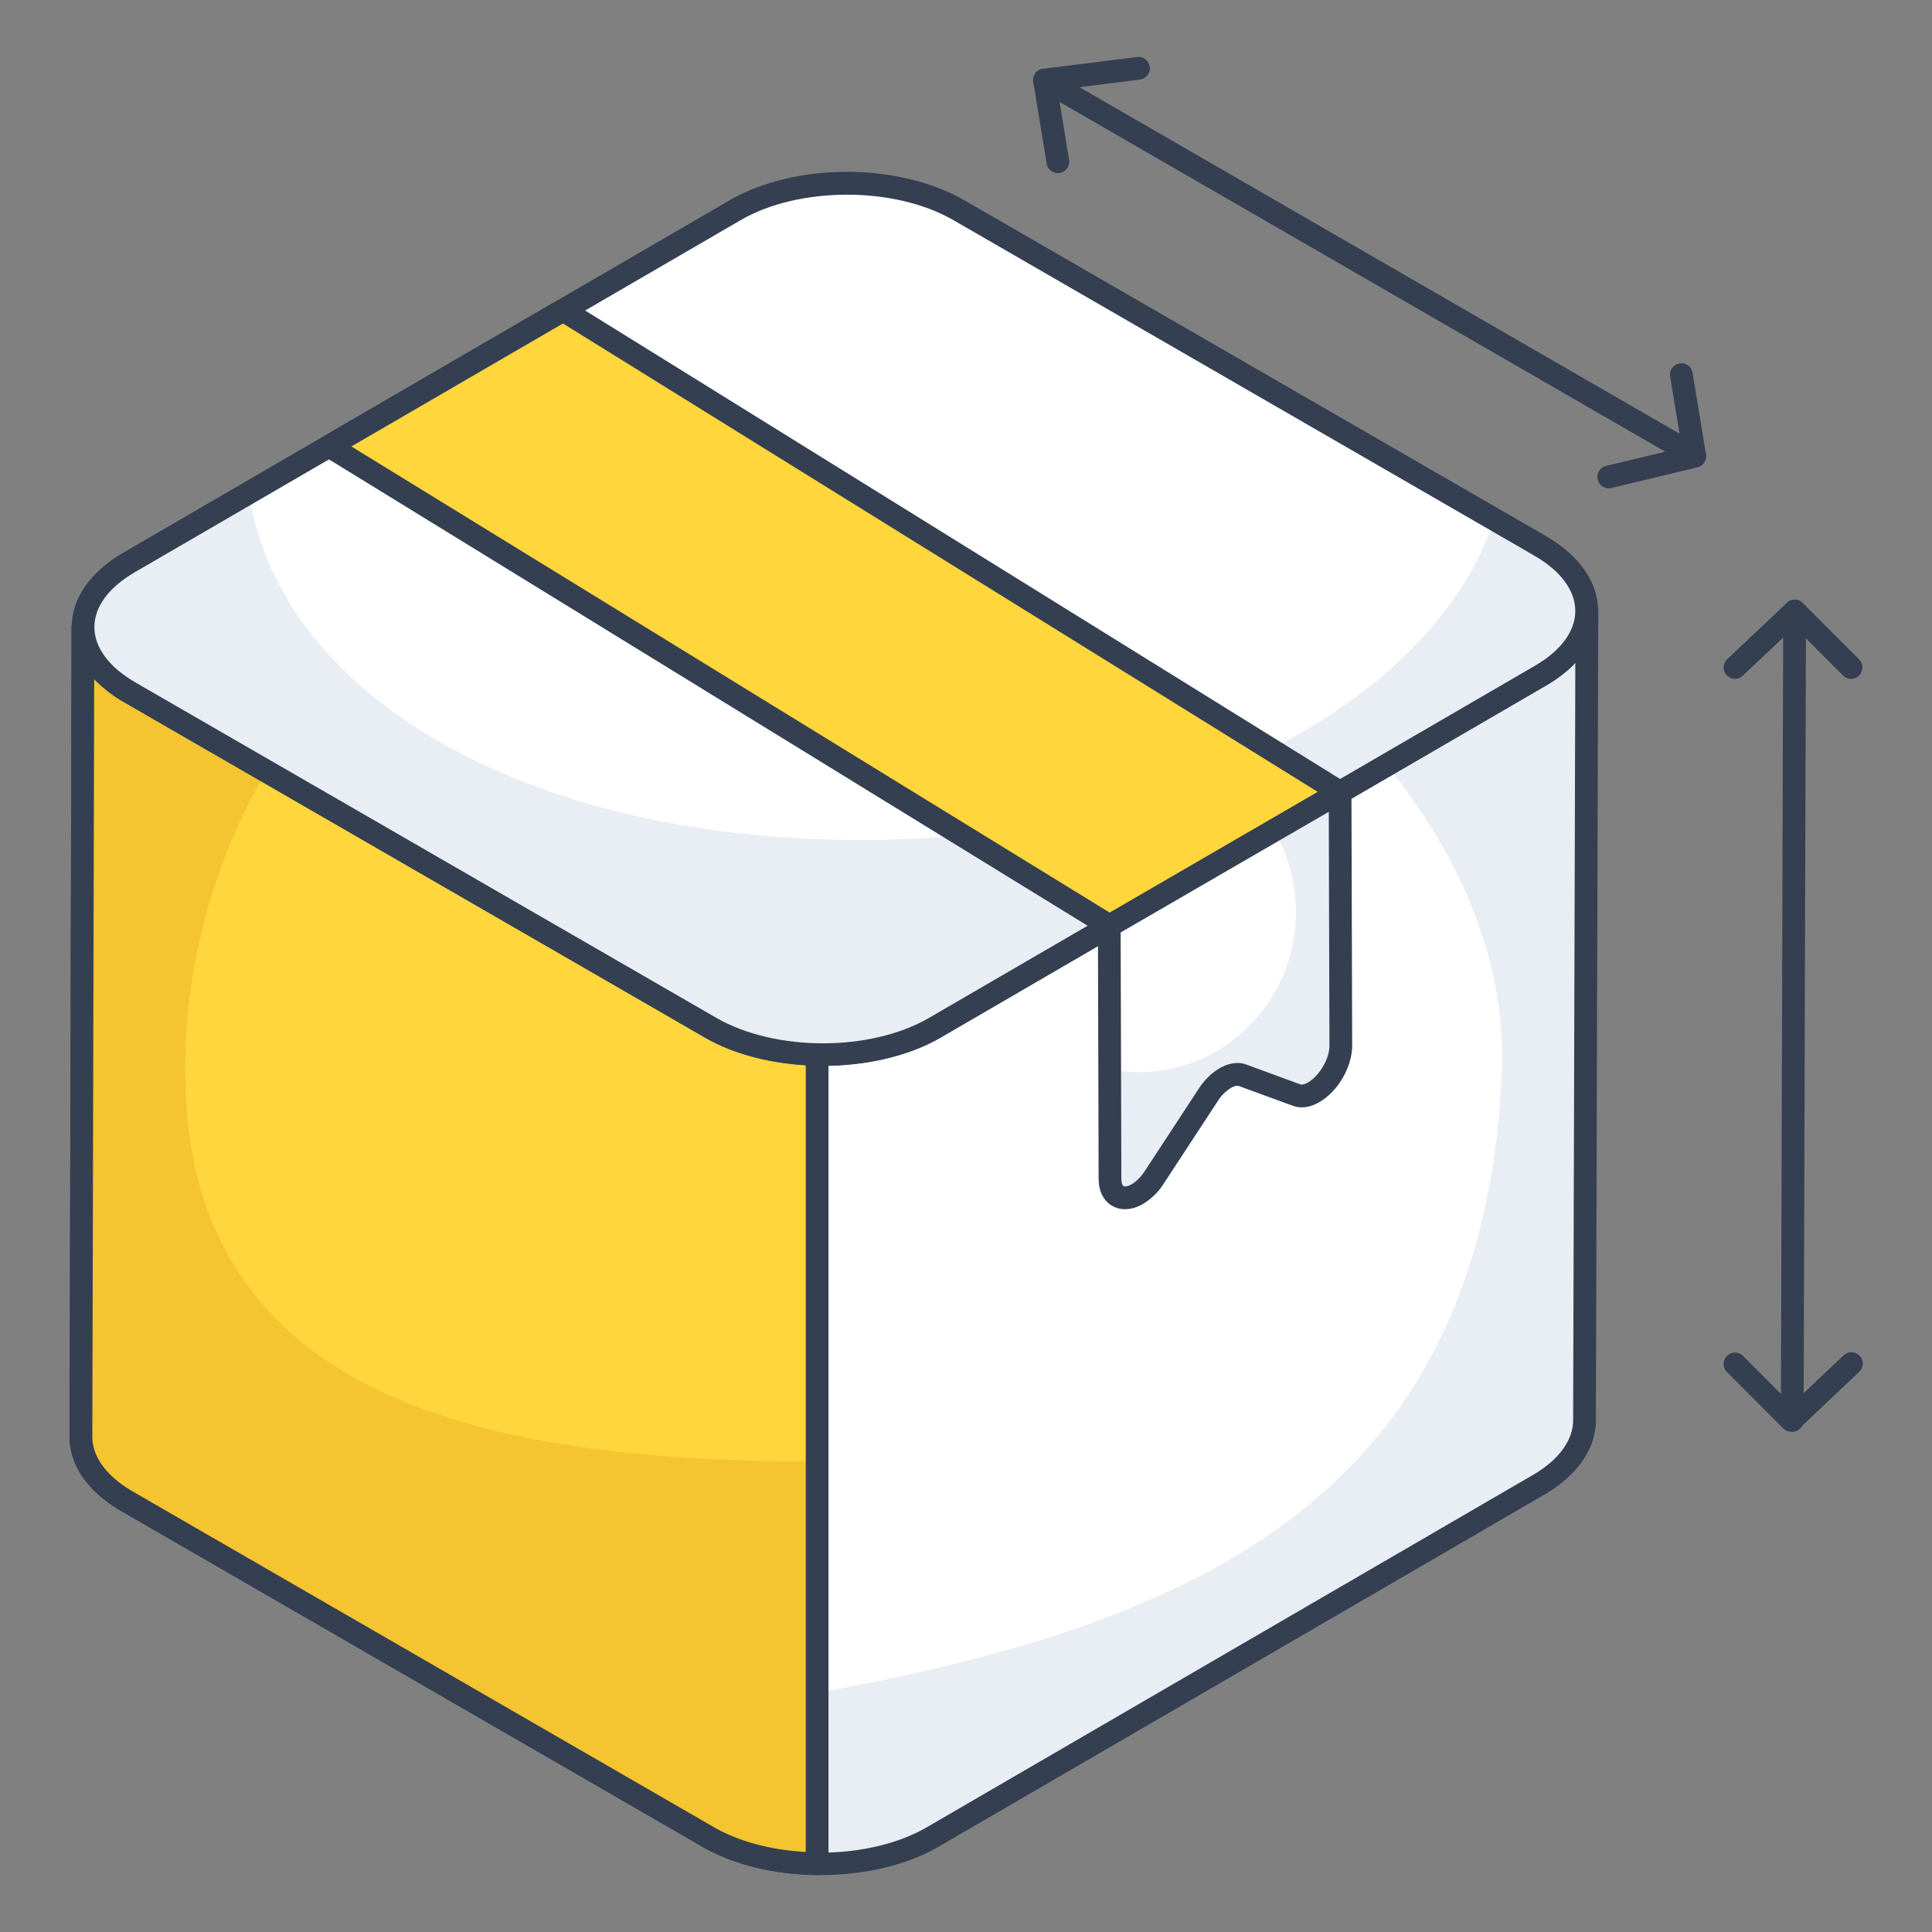
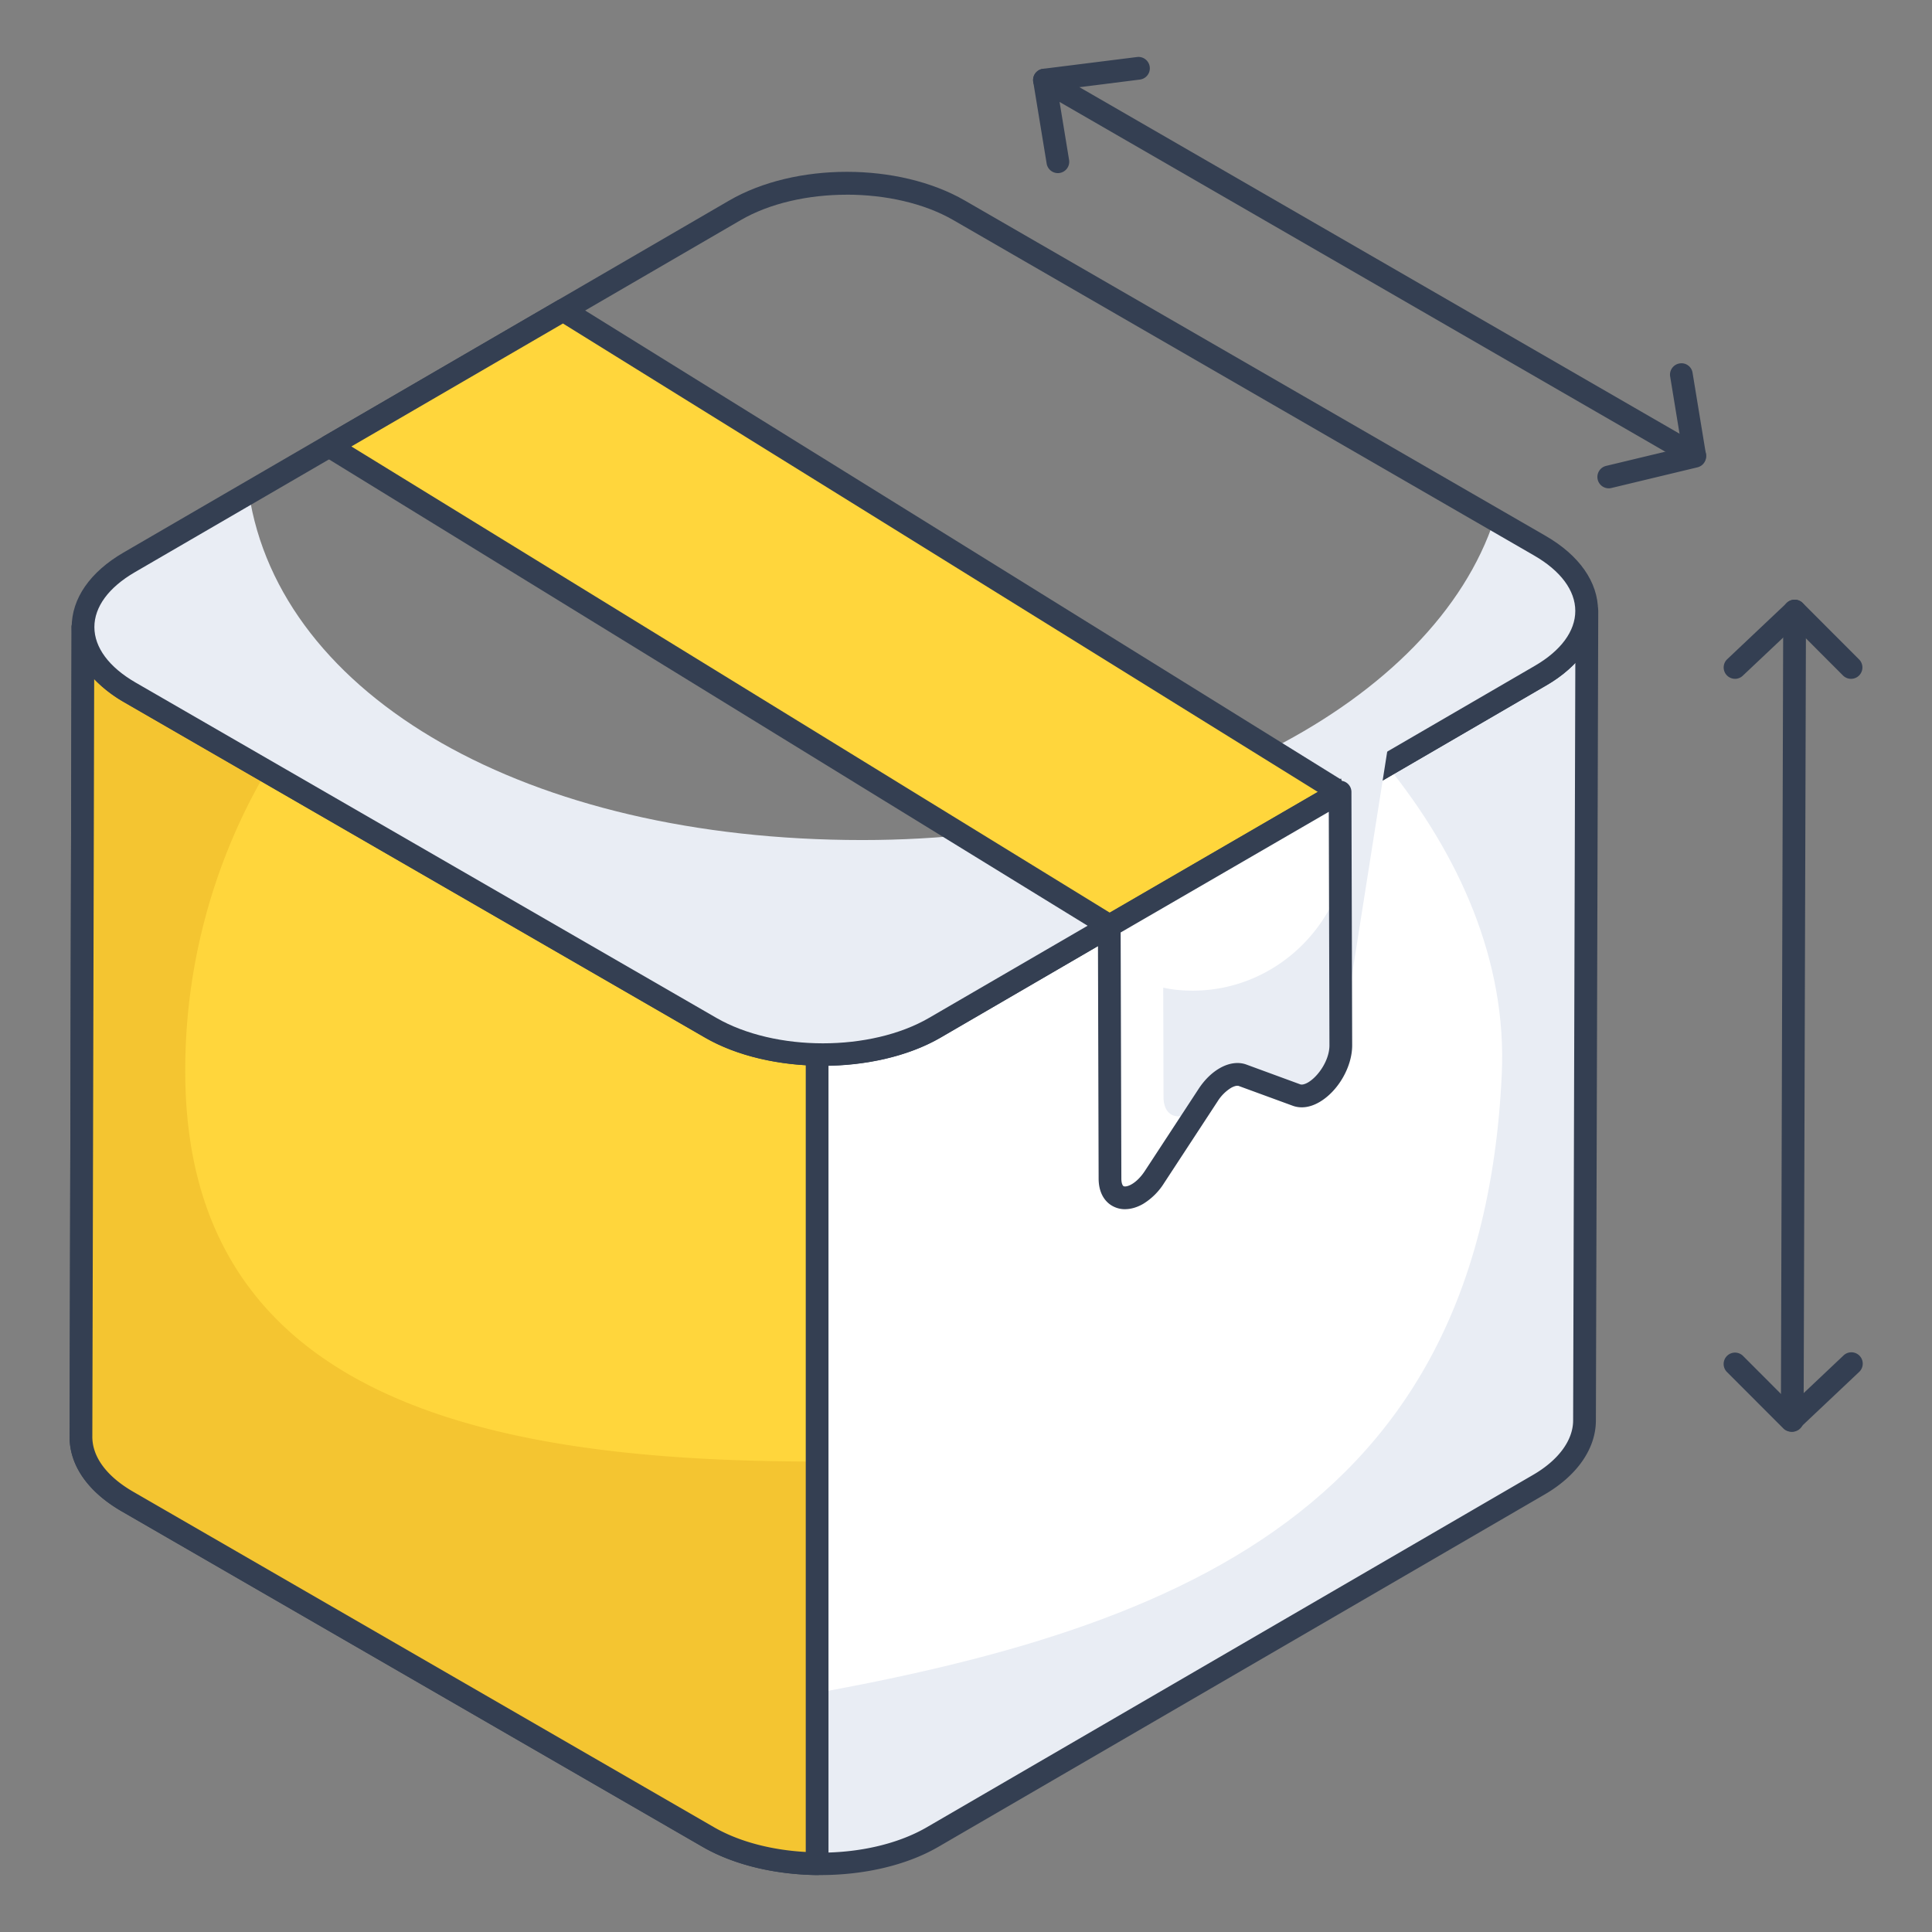
<svg xmlns="http://www.w3.org/2000/svg" version="1.1" width="512" height="512" x="0" y="0" viewBox="0 0 68 68" style="enable-background:new 0 0 512 512" xml:space="preserve" class="">
  <rect x="0" y="0" width="68" height="68" fill="#808080" stroke="none" />
  <g>
    <path fill="#ffffff" d="m55.853 21.507-.083 28.485c0 .817-.54 1.648-1.62 2.271L32.825 64.658c-2.174 1.26-5.706 1.26-7.894 0L4.497 52.856c-1.107-.637-1.66-1.468-1.647-2.313l.07-28.47c0 .83.553 1.661 1.647 2.298l20.447 11.803c2.175 1.26 5.72 1.26 7.894 0l21.31-12.395c1.081-.624 1.621-1.454 1.635-2.272z" opacity="1" data-original="#ffffff" class="" />
    <path fill="#e9edf4" d="M25.598 60.116c14.53-2.289 26.514-6.056 27.26-22.32.181-3.961-1.48-7.686-4.056-10.873l5.412-3.14c1.082-.626 1.632-1.465 1.632-2.273l-.077 28.484c0 .809-.534 1.647-1.616 2.273l-21.33 12.396c-1.972 1.131-5.032 1.229-7.225.314z" opacity="1" data-original="#e9edf4" />
    <path d="M28.883 65.996c-1.502 0-3.004-.33-4.151-.991L4.297 53.202c-1.208-.694-1.864-1.641-1.847-2.665l.07-28.466a.4.4 0 0 1 .8.001c0 .716.514 1.409 1.448 1.953l20.446 11.803c2.066 1.196 5.427 1.197 7.493 0l21.31-12.395c.902-.52 1.425-1.224 1.436-1.932.003-.22.158-.416.404-.394a.4.4 0 0 1 .396.401l-.083 28.485c0 .996-.664 1.95-1.82 2.617L33.025 65.004c-1.14.661-2.641.992-4.143.992zM3.315 23.903 3.25 50.544c-.012.726.502 1.422 1.447 1.965L25.13 64.312c2.073 1.193 5.435 1.194 7.493 0l21.324-12.394c.904-.521 1.422-1.223 1.422-1.926l.077-26.665a4.507 4.507 0 0 1-1.029.799L33.11 36.52c-2.287 1.326-6.008 1.325-8.295 0L4.367 24.717a4.693 4.693 0 0 1-1.052-.814z" fill="#343f52" opacity="1" data-original="#000000" class="" />
    <path fill="#ffd63c" d="M28.76 37.108c-1.361-.028-2.71-.334-3.746-.934L4.567 24.37c-1.094-.637-1.648-1.468-1.648-2.299l-.07 28.47c-.013.846.541 1.677 1.648 2.314l20.434 11.802c1.063.612 2.443.921 3.83.939z" opacity="1" data-original="#ffd63c" />
    <path fill="#f4c531" d="M28.753 58.244v7.35c-1.372-.016-2.76-.32-3.827-.93L4.492 52.86c-1.097-.64-1.662-1.479-1.647-2.317l.077-28.47c0 .824.549 1.663 1.647 2.303l4.802 2.775A20.82 20.82 0 0 0 6.52 37.703c0 11.573 10.645 13.738 22.233 13.738.762 0-.747 6.88 0 6.803z" opacity="1" data-original="#f4c531" />
    <path d="M28.76 65.997h-.005c-1.519-.02-2.947-.372-4.023-.992L4.297 53.202c-1.208-.694-1.864-1.641-1.847-2.665l.07-28.466a.4.4 0 0 1 .8.001c0 .716.514 1.409 1.448 1.953l20.446 11.803c.931.54 2.193.852 3.555.88a.4.4 0 0 1 .391.4v28.489a.402.402 0 0 1-.4.4zM3.315 23.903 3.25 50.544c-.012.726.502 1.422 1.447 1.965L25.13 64.312c.865.499 2 .803 3.23.871v-27.69c-1.346-.08-2.594-.42-3.547-.973L4.367 24.717a4.693 4.693 0 0 1-1.052-.814z" fill="#343f52" opacity="1" data-original="#000000" class="" />
-     <path fill="#ffffff" d="M54.198 19.205c2.183 1.261 2.204 3.308.026 4.575L32.906 36.17c-2.17 1.26-5.713 1.26-7.897 0L4.572 24.369c-2.192-1.266-2.195-3.314-.026-4.575l21.318-12.39c2.178-1.266 5.704-1.266 7.896 0z" opacity="1" data-original="#ffffff" class="" />
    <path fill="#e9edf4" d="M54.218 23.782 32.908 36.17c-2.176 1.256-5.71 1.256-7.901 0L4.567 24.376c-2.19-1.271-2.19-3.316-.014-4.587l4.206-2.44c1.081 7.173 9.792 12.218 21.594 12.218 10.968 0 20.126-4.85 22.244-11.292l1.607.935c2.176 1.256 2.191 3.301.014 4.572z" opacity="1" data-original="#e9edf4" />
    <path d="M28.963 37.51c-1.502 0-3.006-.331-4.154-.994L4.372 24.715c-1.19-.688-1.847-1.625-1.849-2.64 0-1.01.646-1.943 1.822-2.626l21.318-12.39c2.319-1.348 5.963-1.349 8.298 0l20.437 11.8c1.19.687 1.847 1.626 1.849 2.642 0 1.009-.646 1.94-1.822 2.625l-21.318 12.39c-1.14.662-2.642.994-4.144.994zm.843-30.657c-1.357 0-2.712.298-3.74.897L4.746 20.14c-.92.534-1.425 1.22-1.424 1.933.001.718.516 1.41 1.45 1.95l20.437 11.8c2.073 1.197 5.436 1.199 7.494.001l21.319-12.39c.919-.534 1.424-1.22 1.423-1.932 0-.719-.515-1.412-1.449-1.95L33.56 7.75c-1.037-.6-2.396-.898-3.754-.898z" fill="#343f52" opacity="1" data-original="#000000" class="" />
    <path fill="#ffd63c" d="M47.162 27.885 19.82 10.919l-8.233 4.785 27.47 16.887z" opacity="1" data-original="#ffd63c" />
    <path d="M39.058 32.99a.398.398 0 0 1-.21-.058l-27.47-16.887a.4.4 0 0 1 .009-.687l8.233-4.785a.4.4 0 0 1 .412.006l27.34 16.966a.4.4 0 0 1-.01.686l-8.104 4.706a.398.398 0 0 1-.2.054zm-26.69-17.276 26.696 16.411 7.32-4.251-26.57-16.488z" fill="#343f52" opacity="1" data-original="#000000" class="" />
    <path fill="#ffffff" d="m47.167 27.88.025 8.91c.002.654-.464 1.371-.958 1.657-.209.12-.422.164-.608.093l-1.893-.695c-.175-.066-.391-.024-.606.1-.216.125-.431.332-.605.6l-1.883 2.875a1.864 1.864 0 0 1-.606.608c-.495.285-.963.107-.965-.548l-.025-8.89z" opacity="1" data-original="#ffffff" class="" />
-     <path fill="#e9edf4" d="M47.197 36.786c0 .657-.47 1.376-.96 1.658-.208.125-.427.167-.615.094l-1.886-.689c-.178-.073-.397-.03-.605.094a1.763 1.763 0 0 0-.605.605l-1.887 2.867a1.89 1.89 0 0 1-.604.615c-.5.282-.97.105-.97-.552l-.01-3.848c.333.073.677.105 1.032.105 3.054 0 5.525-2.534 5.525-5.63a5.709 5.709 0 0 0-.771-2.878l2.324-1.345z" opacity="1" data-original="#e9edf4" />
+     <path fill="#e9edf4" d="M47.197 36.786c0 .657-.47 1.376-.96 1.658-.208.125-.427.167-.615.094l-1.886-.689c-.178-.073-.397-.03-.605.094a1.763 1.763 0 0 0-.605.605a1.89 1.89 0 0 1-.604.615c-.5.282-.97.105-.97-.552l-.01-3.848c.333.073.677.105 1.032.105 3.054 0 5.525-2.534 5.525-5.63a5.709 5.709 0 0 0-.771-2.878l2.324-1.345z" opacity="1" data-original="#e9edf4" />
    <path d="M39.597 42.56a.898.898 0 0 1-.452-.119c-.178-.101-.475-.362-.477-.96l-.025-8.89a.4.4 0 0 1 .199-.346l8.124-4.711a.398.398 0 0 1 .6.345l.026 8.91c.002.76-.496 1.622-1.158 2.004-.33.19-.658.232-.95.12l-1.889-.692c-.035-.012-.125-.012-.269.07a1.485 1.485 0 0 0-.47.472l-1.883 2.876a2.26 2.26 0 0 1-.74.735c-.214.123-.432.185-.636.185zm-.154-9.74.025 8.66c0 .177.048.252.076.268.034.02.14.02.288-.067.165-.095.333-.265.471-.479l1.884-2.877c.205-.313.46-.565.739-.726.329-.19.665-.234.948-.128l1.89.694c.061.023.16-.002.27-.064.367-.213.76-.79.758-1.31l-.023-8.218zM63.081 50.392a.4.4 0 0 1-.4-.4l.083-28.486a.4.4 0 0 1 .4-.399h.001a.4.4 0 0 1 .4.401l-.084 28.485a.4.4 0 0 1-.4.4z" fill="#343f52" opacity="1" data-original="#000000" class="" />
    <path d="M61.067 23.892a.4.4 0 0 1-.275-.69l2.102-1.986a.4.4 0 0 1 .557.009l1.983 1.985a.4.4 0 0 1-.567.565l-1.707-1.71-1.82 1.718a.399.399 0 0 1-.273.11zM63.049 50.392a.4.4 0 0 1-.283-.117l-1.983-1.985a.4.4 0 0 1 .567-.565l1.707 1.71 1.82-1.719a.4.4 0 1 1 .548.582l-2.102 1.985a.399.399 0 0 1-.274.11z" fill="#343f52" opacity="1" data-original="#000000" class="" />
    <path fill="#ffffff" d="M36.762 2.819 59.65 16.036" opacity="1" data-original="#ffffff" class="" />
    <path d="M59.65 16.436a.396.396 0 0 1-.2-.054L36.562 3.166a.4.4 0 1 1 .4-.693L59.85 15.69a.4.4 0 0 1-.2.746z" fill="#343f52" opacity="1" data-original="#000000" class="" />
    <path d="M37.233 6.093a.4.4 0 0 1-.394-.335l-.472-2.874a.398.398 0 0 1 .345-.462l3.308-.415a.4.4 0 0 1 .1.794l-2.896.364.404 2.463a.4.4 0 0 1-.395.465zM56.623 17.187a.4.4 0 0 1-.093-.789l2.665-.64-.411-2.506a.4.4 0 0 1 .33-.46.394.394 0 0 1 .459.33l.472 2.873a.4.4 0 0 1-.302.454l-3.027.727a.41.41 0 0 1-.093.011z" fill="#343f52" opacity="1" data-original="#000000" class="" />
  </g>
</svg>